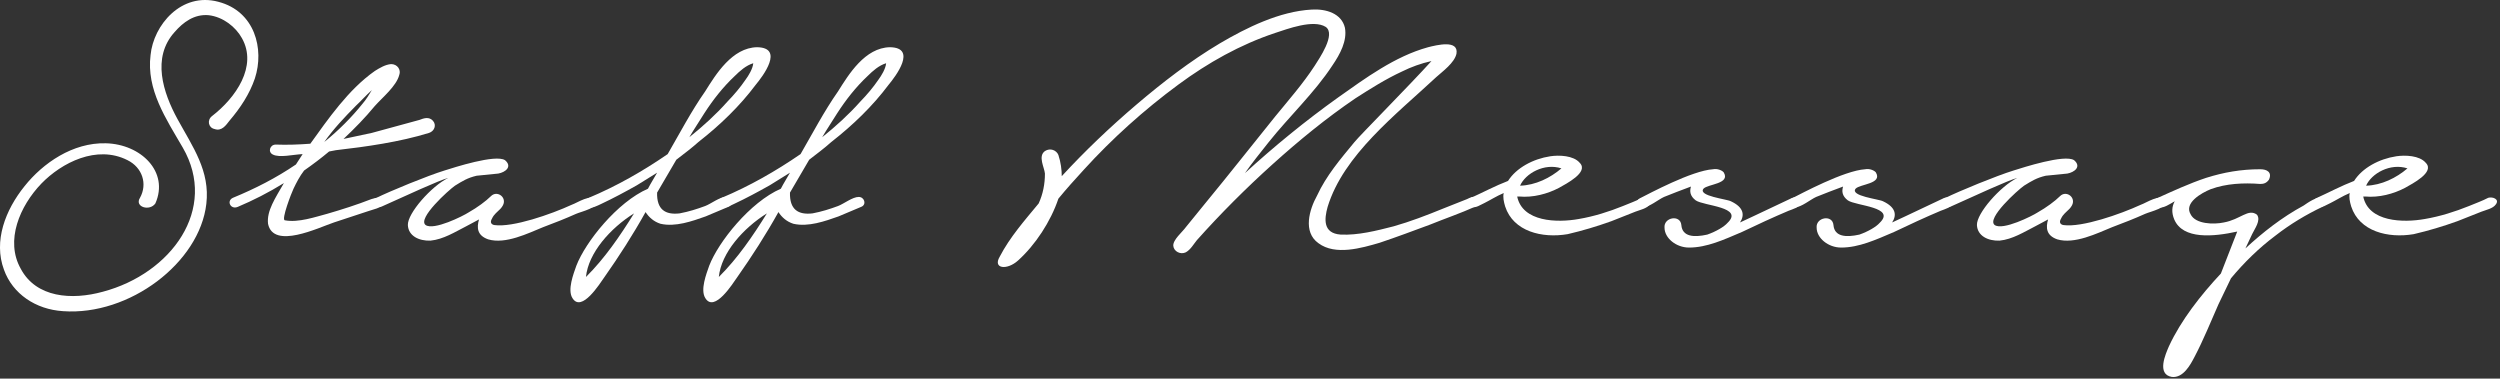
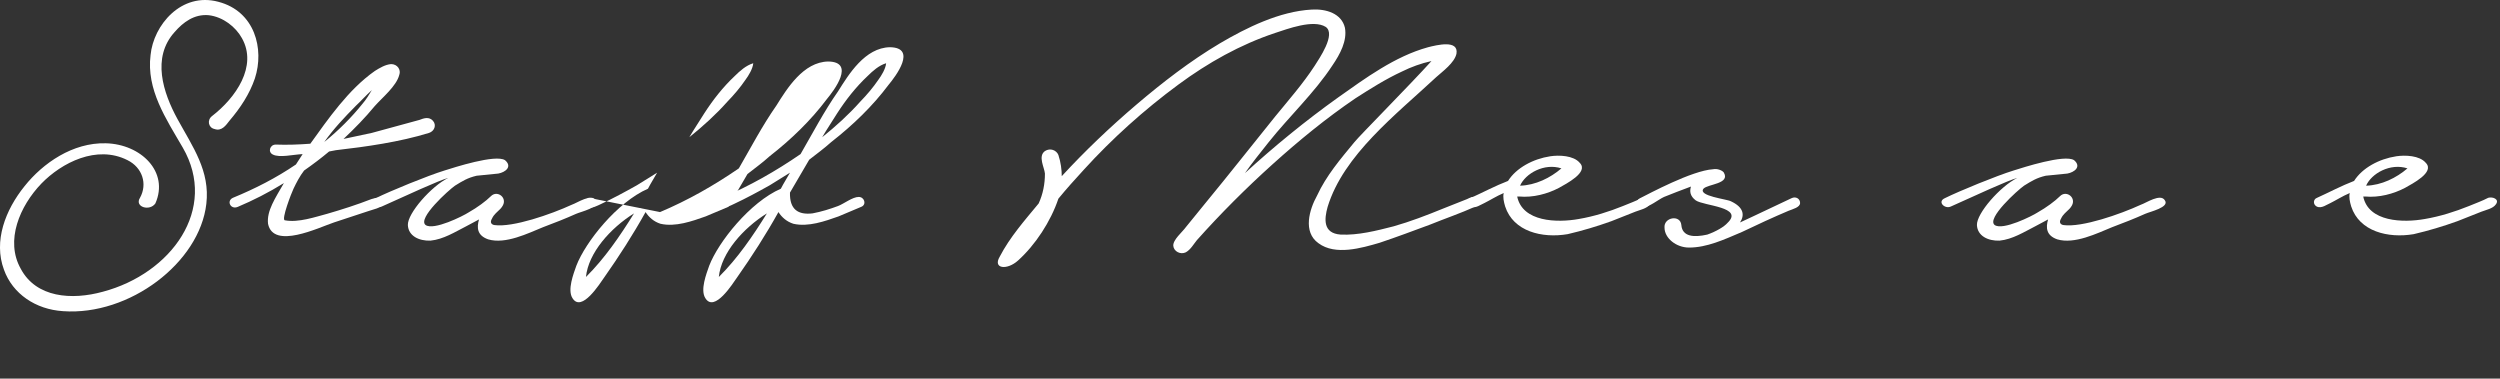
<svg xmlns="http://www.w3.org/2000/svg" width="832" height="126" viewBox="0 0 832 126" fill="none">
  <rect x="0" y="0" width="832" height="126" fill="#333333" stroke="none" />
  <path d="M70.59 38.614c-1.76 1.296-1.28 3.888.8 4.32 2.4.864 3.84-1.296 4.96-2.736 3.68-4.32 6.72-8.928 8.48-14.113 3.2-9.791 0-22.32-12.16-25.488-12.32-3.312-21.6 7.777-22.56 17.712-1.44 11.52 5.12 21.168 10.72 30.817 11.84 20.447-3.84 41.904-26.56 47.952-10.4 2.88-22.24 2.016-27.36-7.633-5.28-9.36-.32-20.88 6.88-28.367 6.72-6.913 18.4-12.96 28.64-7.777 4.96 2.448 6.72 7.92 4.16 12.528-1.92 3.025 3.2 4.609 5.12 1.873 4.64-10.512-4.8-19.728-16.48-20.017-11.04-.288-20.96 6.624-27.04 14.256-6.4 7.92-10.4 18.288-6.88 27.793 2.88 8.064 10.56 13.248 19.68 13.824 22.08 1.584 45.44-16.129 47.68-35.713 1.28-10.944-4.48-18.864-9.6-28.224-4.8-8.784-8.64-20.448-.96-28.944 2.88-3.311 6.56-6.047 11.36-5.615 4.8.575 8.96 3.888 11.04 7.631 5.28 9.36-2.08 19.873-9.92 25.92zm21.17 9.503c-1.92 0-2.72 2.449-.96 3.313 2.24 1.151 6.72 0 9.92-.145l-2.24 3.457c-6.56 4.464-13.6 8.064-20.96 11.087-2.24 1.009-.8 4.033 1.6 3.025 5.12-2.16 10.24-4.752 15.36-7.92-2.88 5.04-5.76 9.216-5.28 13.535 1.76 8.64 16.8 1.297 21.92-.431l11.36-3.745c1.44-.576 4.8-1.008 4.96-2.736.32-2.448-2.56-1.728-3.84-1.296-4.8 1.873-9.76 3.457-14.72 4.897-3.84 1.007-9.6 3.023-14.08 2.16-1.28-.144 2.24-9.216 2.88-10.512.96-2.017 2.08-4.176 3.52-6.048 2.88-2.017 5.76-4.177 8.32-6.337l2.24-.431c10.08-1.153 21.28-2.736 31.04-5.76 1.76-.576 2.56-2.592 1.28-4.032s-3.04-.864-4.48-.288l-15.84 4.32-9.44 2.016c3.68-3.457 7.2-7.056 10.4-10.945 2.56-2.88 7.2-6.624 8.16-10.368.64-1.727-.64-3.6-2.72-3.6-1.92.145-3.84 1.297-5.44 2.305-8.8 6.191-15.52 15.983-21.44 24.192-3.84.288-7.68.431-11.52.288zm28.96-13.68c-3.68 4.608-8 8.928-12.8 12.817 3.04-4.32 6.72-8.209 10.56-12.096 1.28-1.153 3.2-3.313 5.28-5.184-.96 1.584-1.92 3.168-3.04 4.463z" fill="#fff" />
  <path d="M125.016 65.974c-2.56 1.151 0 3.743 2.08 2.736 7.68-3.456 19.2-8.784 22.08-9.504-5.6 2.735-13.6 11.807-13.44 15.695.16 3.6 3.68 5.329 7.52 5.184 4.32-.431 8.16-2.88 11.84-4.751l4.32-2.305c-.8 2.737-.64 5.329 3.04 6.624 5.76 1.728 13.28-2.016 18.24-4.032 3.84-1.44 7.52-2.88 11.04-4.463 1.6-.72 8.16-2.16 6.56-4.465-1.44-2.447-6.24.865-8 1.44-6.88 3.169-19.68 7.633-25.76 6.769-.96-.145-1.6-.865-.8-2.16.64-1.44 1.76-2.16 2.72-3.169.32-.287.96-1.151 1.12-1.727.8-2.449-2.24-4.465-4.16-2.593-1.76 1.728-4.48 3.745-7.52 5.472-1.76 1.153-11.52 6.049-14.24 4.177-2.88-2.16 7.68-11.665 9.76-13.105 2.56-1.583 4.16-2.591 7.2-3.311l7.2-.72c2.4-.432 4.8-2.304 2.24-4.465-3.2-2.016-16.96 2.448-20.16 3.456-5.6 1.729-17.92 6.769-22.88 9.217z" fill="#fff" />
-   <path d="M195.964 65.83c-1.28.576-1.439 2.303-.319 3.023 1.28.72 3.199-.431 4.479-1.007 4-1.873 8.001-4.033 11.841-6.193l6.72-4.175c-.96 1.727-2.08 3.456-3.04 5.328-10.24 4.463-20.8 17.712-23.84 25.632-.96 2.736-3.04 8.063-1.28 10.8 3.04 4.896 9.119-4.897 10.559-6.912 4.96-7.056 9.601-14.256 13.761-21.744 1.119 1.728 2.72 3.168 4.96 3.888 4.96 1.151 10.559-.864 15.039-2.448l7.521-3.169c1.92-.72 1.12-3.311-.8-3.311-2.08 0-4.96 2.303-6.88 3.023-2.72 1.008-5.441 1.873-8.481 2.448-4.8.576-7.679-1.296-7.519-6.912l6.4-10.944c2.4-1.871 4.959-3.743 7.359-5.903 7.2-5.616 13.76-11.953 19.04-19.008 2.4-2.88 9.6-12.384.481-12.528-8.32.143-13.761 9.072-17.28 14.688-4.64 6.623-8.48 13.968-12.48 20.88-8.16 5.615-16.961 10.655-26.241 14.543zm46.081-31.968c-3.84 4.32-8.16 8.207-12.64 11.807 1.6-2.735 3.36-5.327 4.96-7.92 2.88-4.464 6.24-8.784 10.24-12.528 1.6-1.584 3.679-3.456 6.079-4.175-.16 1.872-1.6 4.175-2.56 5.471-1.76 2.593-3.839 5.04-6.079 7.345zm-47.041 58.32c.8-8.064 8.161-16.273 16.001-21.169-4.64 7.488-9.761 14.977-16.001 21.168z" fill="#fff" />
+   <path d="M195.964 65.83c-1.28.576-1.439 2.303-.319 3.023 1.28.72 3.199-.431 4.479-1.007 4-1.873 8.001-4.033 11.841-6.193l6.72-4.175c-.96 1.727-2.08 3.456-3.04 5.328-10.24 4.463-20.8 17.712-23.84 25.632-.96 2.736-3.04 8.063-1.28 10.8 3.04 4.896 9.119-4.897 10.559-6.912 4.96-7.056 9.601-14.256 13.761-21.744 1.119 1.728 2.72 3.168 4.96 3.888 4.96 1.151 10.559-.864 15.039-2.448l7.521-3.169l6.4-10.944c2.4-1.871 4.959-3.743 7.359-5.903 7.2-5.616 13.76-11.953 19.04-19.008 2.4-2.88 9.6-12.384.481-12.528-8.32.143-13.761 9.072-17.28 14.688-4.64 6.623-8.48 13.968-12.48 20.88-8.16 5.615-16.961 10.655-26.241 14.543zm46.081-31.968c-3.84 4.32-8.16 8.207-12.64 11.807 1.6-2.735 3.36-5.327 4.96-7.92 2.88-4.464 6.24-8.784 10.24-12.528 1.6-1.584 3.679-3.456 6.079-4.175-.16 1.872-1.6 4.175-2.56 5.471-1.76 2.593-3.839 5.04-6.079 7.345zm-47.041 58.32c.8-8.064 8.161-16.273 16.001-21.169-4.64 7.488-9.761 14.977-16.001 21.168z" fill="#fff" />
  <path d="M240.183 65.83c-1.28.576-1.44 2.303-.32 3.023 1.28.72 3.2-.431 4.48-1.007 4-1.873 8-4.033 11.84-6.193l6.72-4.175c-.96 1.727-2.08 3.456-3.04 5.328-10.24 4.463-20.8 17.712-23.84 25.632-.96 2.736-3.04 8.063-1.28 10.8 3.04 4.896 9.12-4.897 10.56-6.912 4.96-7.056 9.6-14.256 13.76-21.744 1.12 1.728 2.72 3.168 4.96 3.888 4.96 1.151 10.56-.864 15.04-2.448l7.52-3.169c1.92-.72 1.12-3.311-.8-3.311-2.08 0-4.96 2.303-6.88 3.023-2.72 1.008-5.44 1.873-8.48 2.448-4.8.576-7.68-1.296-7.52-6.912l6.4-10.944c2.4-1.871 4.96-3.743 7.36-5.903 7.2-5.616 13.76-11.953 19.04-19.008 2.4-2.88 9.6-12.384.48-12.528-8.32.143-13.76 9.072-17.28 14.688-4.64 6.623-8.48 13.968-12.48 20.88-8.16 5.615-16.96 10.655-26.24 14.543zm46.08-31.968c-3.84 4.32-8.16 8.207-12.64 11.807 1.6-2.735 3.36-5.327 4.96-7.92 2.88-4.464 6.24-8.784 10.24-12.528 1.6-1.584 3.68-3.456 6.08-4.175-.16 1.872-1.6 4.175-2.56 5.471-1.76 2.593-3.84 5.04-6.08 7.345zm-47.04 58.32c.8-8.064 8.16-16.273 16-21.169-4.64 7.488-9.76 14.977-16 21.168zm113.01-40.608c-.64-1.584-2.72-2.448-4.48-1.296-2.4 1.727-.16 5.471 0 7.488 0 3.456-.64 6.768-2.08 9.935-4.64 5.617-9.6 11.233-12.96 17.713-2.4 4.031 2.4 4.608 6.08 1.296 5.76-5.184 10.88-12.96 13.44-20.592 2.72-3.312 5.44-6.336 8.48-9.648 9.44-10.368 20-19.873 31.52-28.368 9.76-7.2 20.48-13.248 32.16-17.137 4-1.296 12.64-4.607 16.8-2.015 3.52 2.448-2.24 10.655-3.68 12.96-3.84 5.904-8.64 11.375-13.12 16.848-7.68 9.503-15.36 19.295-23.2 28.8l-6.56 8.063c-1.12 1.585-4.32 4.177-4.16 6.193.16 1.872 2.4 3.024 4.16 2.16 1.6-.865 2.72-2.88 3.68-4.032 7.84-8.784 16.32-17.28 25.28-25.344 8.64-7.776 17.76-15.264 27.52-21.889 4.96-3.168 9.92-6.336 15.52-8.928 2.88-1.44 6.4-2.735 9.76-3.455-6.88 7.631-24 24.911-25.6 26.928-4.64 5.616-9.44 11.232-12.48 17.855-2.56 4.609-4.8 12.097.48 15.84 5.6 4.177 14.4 1.585 20.32-.144 5.6-1.872 11.36-4.032 16.8-6.048 4.96-2.016 10.08-3.744 15.2-6.047 1.28-.576 1.44-2.304.16-2.88-.96-.72-2.08 0-3.04.431l-8 3.169c-5.28 2.16-10.88 4.32-16.48 5.903-5.6 1.44-11.84 3.025-17.6 2.737-5.92-.432-5.44-5.184-4.32-9.216 5.28-17.28 22.72-30.672 36.16-43.2 2.08-1.872 6.08-4.753 6.72-7.776.8-4.752-6.56-2.88-9.44-2.16-11.04 3.023-20.96 10.367-29.92 16.703-10.88 7.776-21.28 16.273-31.04 25.2 2.4-3.456 5.12-6.768 7.84-10.224 6.88-8.64 15.36-16.56 21.28-25.631 2.56-3.744 4.96-8.208 4.16-12.528-1.12-4.752-6.24-6.336-11.04-6.048-10.72.575-21.76 6.048-30.56 11.231-9.92 5.905-19.04 12.96-27.68 20.304-8.8 7.489-17.28 15.553-24.96 23.904 0-2.16-.32-4.607-1.12-7.055z" fill="#fff" />
  <path d="M489.558 65.83c-1.28.431-1.44 2.16-.16 2.88 1.6.864 3.52-.72 4.64-1.152 1.76-.865 4-2.305 6.4-3.313-.32 1.296 0 2.88.48 4.465 2.72 8.352 12.32 10.656 20.8 9.216 4.96-1.153 9.76-2.593 14.56-4.32l8-3.168c1.44-.576 3.84-1.008 4.8-2.448 1.28-1.728-1.12-2.593-2.56-2.16-1.92 1.008-4.32 1.871-6.4 2.736-4.64 1.871-9.6 3.456-14.72 4.32-7.2 1.296-18.72 1.008-20.48-7.489h.64c4.64.432 9.44-.864 13.28-2.88 2.24-1.296 10.08-5.184 6.88-8.352-2.08-2.447-6.88-2.591-9.76-2.16-5.76.864-11.36 3.889-14.08 8.209-4.16 1.584-8.48 3.888-12.32 5.615zm16.32-4.032c1.76-4.032 8-7.633 13.76-5.76-3.68 3.168-8.64 5.616-13.76 5.76z" fill="#fff" />
  <path d="M545.793 65.974c-1.76.864-1.28 3.311.96 3.023 2.08 0 5.12-2.591 7.04-3.456 2.56-1.007 5.76-2.303 8.96-3.455-.48 1.584-.32 3.168 1.6 4.608 2.72 1.871 16.16 2.16 10.56 7.487-1.12 1.297-3.84 2.88-6.72 3.889-4.48 1.008-8.32.72-8.64-3.168-.32-3.6-5.92-2.593-5.6.864 0 3.456 3.84 6.623 8.16 6.623 5.92 0 11.52-2.591 17.6-5.183 5.12-2.449 10.4-4.897 15.52-7.056 1.44-.577 3.84-1.153 3.84-2.593s-1.44-2.303-2.88-1.584l-12.8 6.049-4.32 2.015c1.6-2.448 1.28-5.04-3.04-7.056-1.28-.72-11.04-1.727-9.12-4.175 1.44-1.584 9.12-1.584 6.72-5.472-.64-.72-2.24-1.297-3.52-1.009-7.04.432-21.44 8.209-24.32 9.648z" fill="#fff" />
-   <path d="M596.418 65.974c-1.76.864-1.28 3.311.96 3.023 2.08 0 5.12-2.591 7.04-3.456 2.56-1.007 5.76-2.303 8.96-3.455-.48 1.584-.32 3.168 1.6 4.608 2.72 1.871 16.16 2.16 10.56 7.487-1.12 1.297-3.84 2.88-6.72 3.889-4.48 1.008-8.32.72-8.64-3.168-.32-3.6-5.92-2.593-5.6.864 0 3.456 3.84 6.623 8.16 6.623 5.92 0 11.52-2.591 17.6-5.183 5.12-2.449 10.4-4.897 15.52-7.056 1.44-.577 3.84-1.153 3.84-2.593s-1.44-2.303-2.88-1.584l-12.8 6.049-4.32 2.015c1.6-2.448 1.28-5.04-3.04-7.056-1.28-.72-11.04-1.727-9.12-4.175 1.44-1.584 9.12-1.584 6.72-5.472-.64-.72-2.24-1.297-3.52-1.009-7.04.432-21.44 8.209-24.32 9.648z" fill="#fff" />
  <path d="M647.203 65.974c-2.56 1.151 0 3.743 2.08 2.736 7.68-3.456 19.2-8.784 22.08-9.504-5.6 2.735-13.6 11.807-13.44 15.695.16 3.6 3.68 5.329 7.52 5.184 4.32-.431 8.16-2.88 11.84-4.751l4.32-2.305c-.8 2.737-.64 5.329 3.04 6.624 5.76 1.728 13.28-2.016 18.24-4.032 3.84-1.44 7.52-2.88 11.04-4.463 1.6-.72 8.16-2.16 6.56-4.465-1.44-2.447-6.24.865-8 1.44-6.88 3.169-19.68 7.633-25.76 6.769-.96-.145-1.6-.865-.8-2.16.64-1.44 1.76-2.16 2.72-3.169.32-.287.96-1.151 1.12-1.727.8-2.449-2.24-4.465-4.16-2.593-1.76 1.728-4.48 3.745-7.52 5.472-1.76 1.153-11.52 6.049-14.24 4.177-2.88-2.16 7.68-11.665 9.76-13.105 2.56-1.583 4.16-2.591 7.2-3.311l7.2-.72c2.4-.432 4.8-2.304 2.24-4.465-3.2-2.016-16.96 2.448-20.16 3.456-5.6 1.729-17.92 6.769-22.88 9.217z" fill="#fff" />
-   <path d="M717.832 65.974c-1.76.72-1.12 3.023.96 3.023 1.28.288 3.2-1.007 4.96-2.016-.96 1.729-1.12 3.745-.16 6.049 2.88 6.767 13.12 5.76 20.96 4.031l-5.44 13.968c-6.72 7.2-13.28 15.552-17.28 24.192-1.12 2.592-4.16 9.36.96 10.224 3.84.432 6.24-4.175 7.52-6.623 3.04-5.76 5.44-11.808 8-17.568l4.16-8.64c4.32-5.184 9.28-10.08 14.88-14.257 4.8-3.743 10.08-6.912 15.52-9.504.96-.863 1.76-2.015.32-2.88-1.76-1.007-5.28 1.585-6.56 2.448-7.2 3.888-13.6 8.928-19.36 14.256l2.24-4.752c.8-1.727 3.04-4.608 1.6-6.48-2.88-2.16-5.44 1.585-11.04 2.593-3.36.72-9.44.576-11.04-2.736-2.24-3.745 3.52-7.056 6.72-8.353 5.12-1.871 10.88-2.16 16.48-1.727 1.12 0 2.08-.288 2.88-1.44 1.12-2.448-.64-3.456-2.88-3.456-6.4 0-12.16 1.008-18.08 2.88-5.6 1.871-10.88 4.32-16.32 6.767z" fill="#fff" />
  <path d="M771.121 65.83c-1.28.431-1.44 2.16-.16 2.88 1.6.864 3.52-.72 4.64-1.152 1.76-.865 4-2.305 6.4-3.313-.32 1.296 0 2.88.48 4.465 2.72 8.352 12.32 10.656 20.8 9.216 4.96-1.153 9.76-2.593 14.56-4.32l8-3.168c1.44-.576 3.84-1.008 4.8-2.448 1.28-1.728-1.12-2.593-2.56-2.16-1.92 1.008-4.32 1.871-6.4 2.736-4.64 1.871-9.6 3.456-14.72 4.32-7.2 1.296-18.72 1.008-20.48-7.489h.64c4.64.432 9.44-.864 13.28-2.88 2.24-1.296 10.08-5.184 6.88-8.352-2.08-2.447-6.88-2.591-9.76-2.16-5.76.864-11.36 3.889-14.08 8.209-4.16 1.584-8.48 3.888-12.32 5.615zm16.32-4.032c1.76-4.032 8-7.633 13.76-5.76-3.68 3.168-8.64 5.616-13.76 5.76z" fill="#fff" />
</svg>